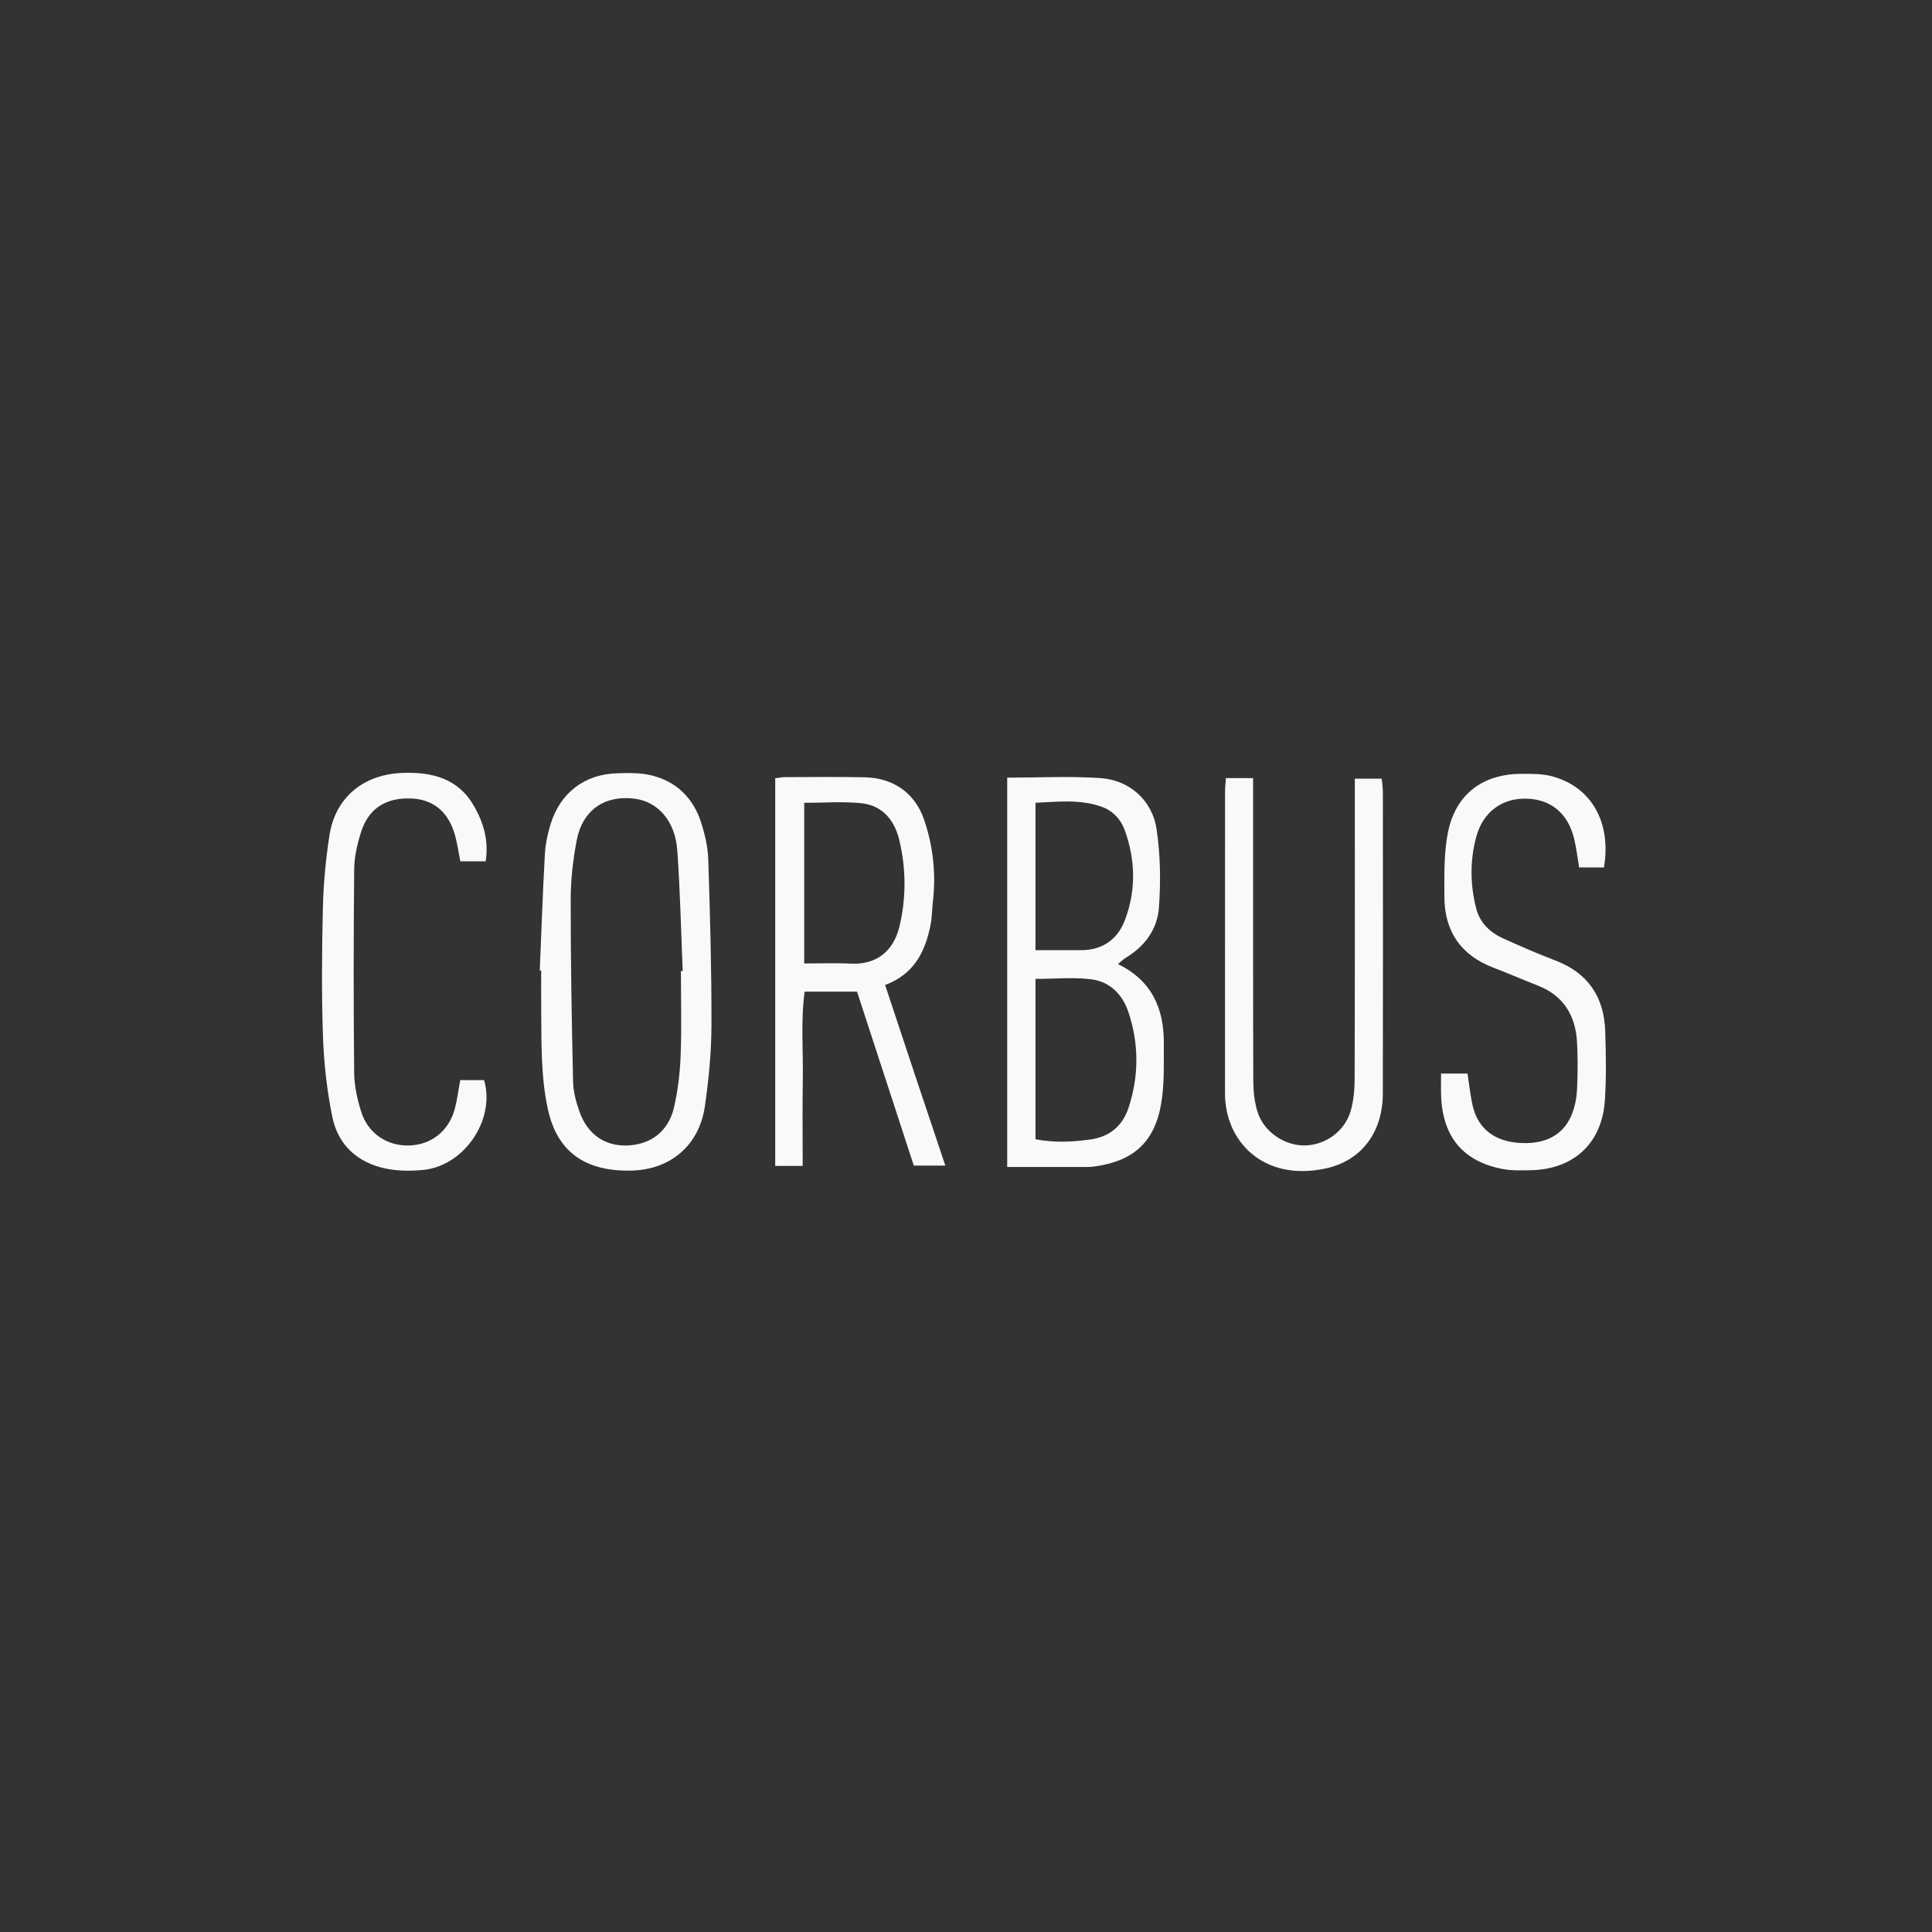
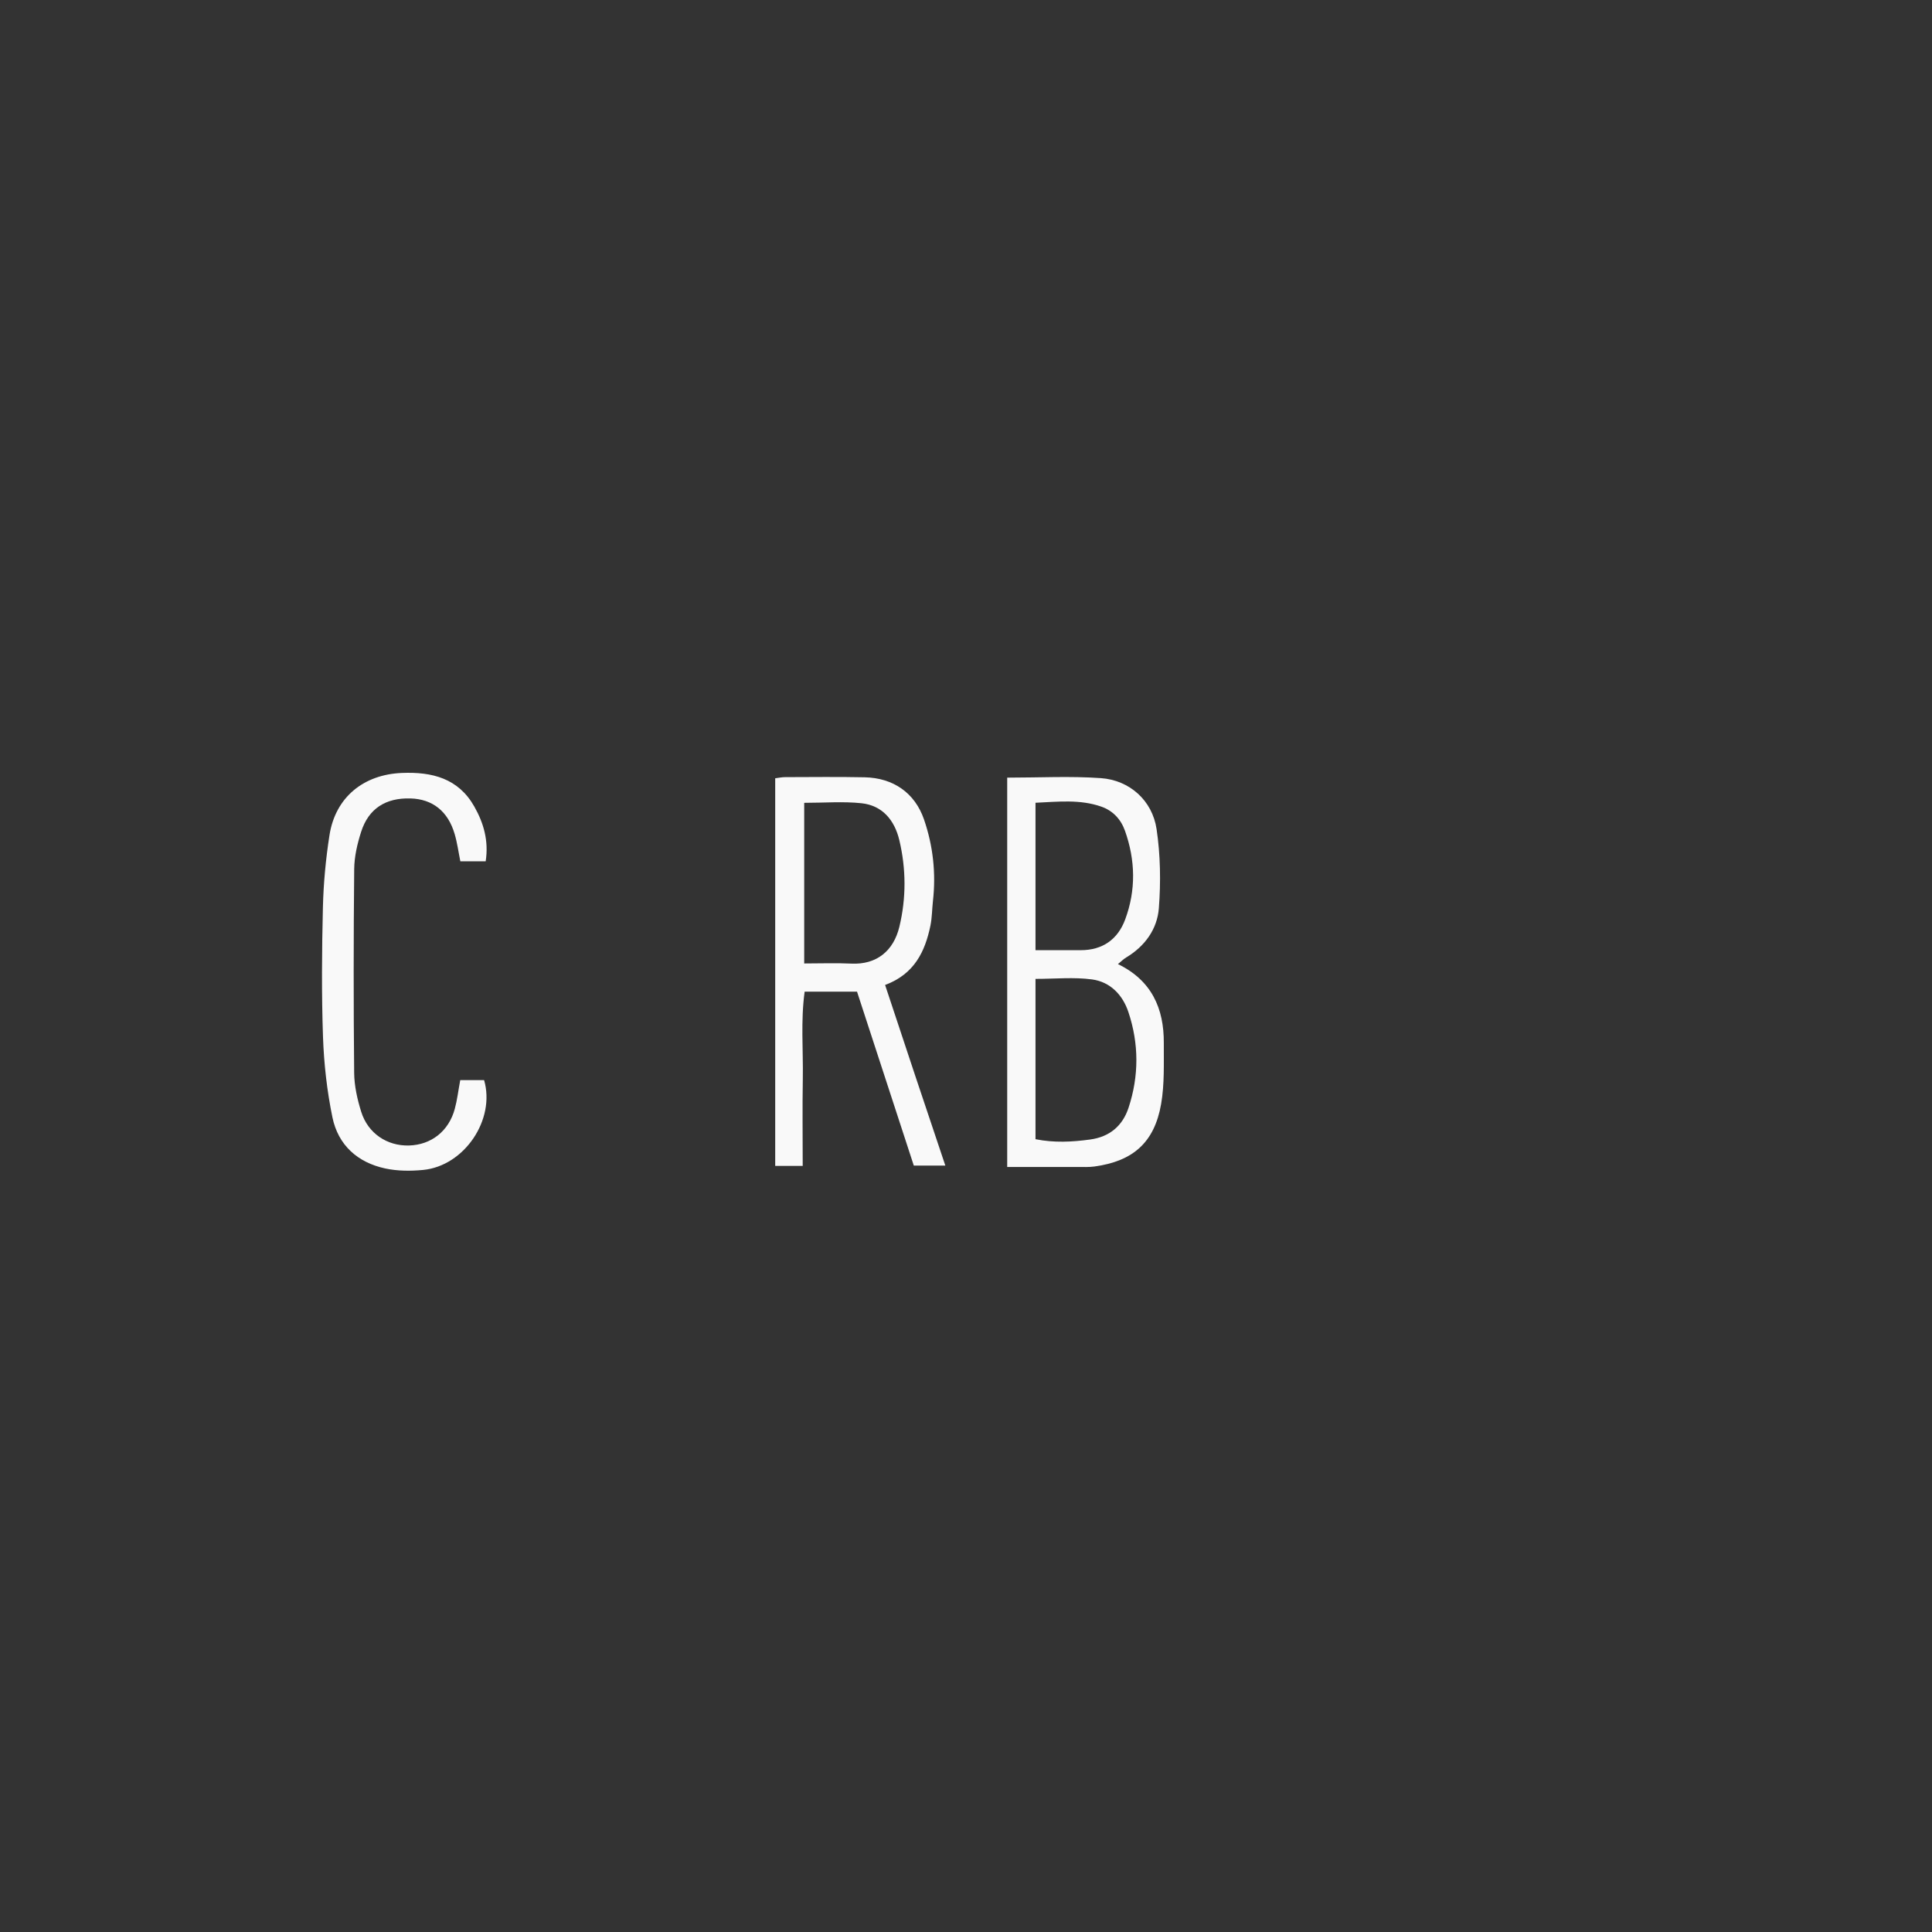
<svg xmlns="http://www.w3.org/2000/svg" width="150" height="150" viewBox="0 0 150 150" fill="none">
  <rect x="0" y="0" width="150" height="150" fill="#333333" stroke="none" />
-   <path fill-rule="evenodd" clip-rule="evenodd" d="M80.396 73.771C81.681 73.771 82.79 73.769 83.899 73.772C85.601 73.776 86.783 72.934 87.356 71.394C88.206 69.112 88.156 66.781 87.338 64.488C87.022 63.605 86.403 62.941 85.504 62.626C83.85 62.048 82.162 62.245 80.396 62.326V73.771ZM80.396 88.447C81.848 88.738 83.234 88.662 84.633 88.472C86.155 88.266 87.158 87.409 87.621 86.004C88.433 83.539 88.432 81.037 87.607 78.572C87.156 77.222 86.185 76.231 84.784 76.042C83.373 75.852 81.917 76 80.396 76V88.447ZM78.199 60.376C80.684 60.376 83.089 60.246 85.473 60.414C87.7 60.572 89.465 62.147 89.796 64.37C90.096 66.383 90.129 68.473 89.974 70.506C89.85 72.13 88.896 73.466 87.433 74.34C87.225 74.465 87.05 74.645 86.796 74.851C89.417 76.123 90.371 78.293 90.358 80.976C90.35 82.558 90.418 84.169 90.149 85.715C89.628 88.703 87.968 90.156 84.971 90.567C84.548 90.625 84.113 90.602 83.684 90.603C81.888 90.606 80.091 90.605 78.199 90.605V60.376Z" fill="#F9F9F9" />
+   <path fill-rule="evenodd" clip-rule="evenodd" d="M80.396 73.771C81.681 73.771 82.79 73.769 83.899 73.772C85.601 73.776 86.783 72.934 87.356 71.394C88.206 69.112 88.156 66.781 87.338 64.488C87.022 63.605 86.403 62.941 85.504 62.626C83.85 62.048 82.162 62.245 80.396 62.326ZM80.396 88.447C81.848 88.738 83.234 88.662 84.633 88.472C86.155 88.266 87.158 87.409 87.621 86.004C88.433 83.539 88.432 81.037 87.607 78.572C87.156 77.222 86.185 76.231 84.784 76.042C83.373 75.852 81.917 76 80.396 76V88.447ZM78.199 60.376C80.684 60.376 83.089 60.246 85.473 60.414C87.7 60.572 89.465 62.147 89.796 64.37C90.096 66.383 90.129 68.473 89.974 70.506C89.85 72.13 88.896 73.466 87.433 74.34C87.225 74.465 87.05 74.645 86.796 74.851C89.417 76.123 90.371 78.293 90.358 80.976C90.35 82.558 90.418 84.169 90.149 85.715C89.628 88.703 87.968 90.156 84.971 90.567C84.548 90.625 84.113 90.602 83.684 90.603C81.888 90.606 80.091 90.605 78.199 90.605V60.376Z" fill="#F9F9F9" />
  <path fill-rule="evenodd" clip-rule="evenodd" d="M62.439 74.803C63.725 74.803 64.918 74.757 66.105 74.814C68.051 74.907 69.373 73.835 69.826 71.958C70.364 69.728 70.355 67.451 69.82 65.216C69.454 63.691 68.519 62.536 66.886 62.363C65.457 62.211 63.999 62.331 62.439 62.331V74.803ZM68.719 76.473C69.54 78.948 70.303 81.256 71.072 83.562C71.827 85.827 72.589 88.089 73.395 90.494H70.947C69.506 86.081 68.025 81.546 66.539 76.991H62.473C62.159 79.267 62.369 81.527 62.33 83.775C62.292 85.995 62.322 88.216 62.322 90.519H60.187V60.425C60.461 60.392 60.707 60.337 60.953 60.337C63.013 60.333 65.073 60.306 67.132 60.349C69.352 60.396 71.03 61.559 71.74 63.624C72.443 65.667 72.677 67.789 72.434 69.95C72.362 70.589 72.367 71.242 72.238 71.868C71.821 73.883 70.99 75.626 68.719 76.473Z" fill="#F9F9F9" />
-   <path fill-rule="evenodd" clip-rule="evenodd" d="M52.867 75.394C52.913 75.392 52.96 75.391 53.007 75.389C52.873 72.266 52.808 69.139 52.584 66.022C52.419 63.729 51.078 62.239 49.263 62.009C46.954 61.717 45.227 62.888 44.777 65.237C44.488 66.742 44.31 68.293 44.309 69.824C44.304 74.536 44.387 79.249 44.493 83.96C44.511 84.756 44.728 85.576 44.999 86.332C45.628 88.091 46.988 89 48.711 88.934C50.516 88.865 51.889 87.847 52.32 86.015C52.631 84.692 52.792 83.315 52.845 81.955C52.928 79.771 52.867 77.581 52.867 75.394ZM41.908 75.347C42.033 72.349 42.135 69.349 42.302 66.354C42.346 65.551 42.515 64.737 42.754 63.967C43.505 61.548 45.384 60.115 47.895 60.038C48.79 60.011 49.723 59.989 50.581 60.199C52.513 60.672 53.815 61.952 54.426 63.834C54.727 64.763 54.959 65.753 54.99 66.723C55.128 71.009 55.249 75.299 55.238 79.587C55.233 81.678 55.028 83.782 54.733 85.855C54.296 88.931 52.052 90.821 49 90.885C45.384 90.962 43.25 89.386 42.538 86.124C41.984 83.588 42.044 81.013 42.02 78.442C42.01 77.412 42.018 76.381 42.018 75.351C41.981 75.35 41.945 75.348 41.908 75.347Z" fill="#F9F9F9" />
-   <path fill-rule="evenodd" clip-rule="evenodd" d="M95.179 60.414H97.291V62.009C97.291 69.309 97.282 76.609 97.305 83.909C97.308 84.712 97.394 85.548 97.63 86.311C98.106 87.852 99.687 88.931 101.254 88.932C102.843 88.933 104.379 87.878 104.852 86.296C105.093 85.49 105.172 84.61 105.174 83.763C105.198 76.549 105.188 69.335 105.188 62.121V60.456H107.274C107.306 60.795 107.365 61.126 107.365 61.457C107.37 69.272 107.381 77.088 107.362 84.903C107.354 87.905 105.717 90.126 102.898 90.725C98.091 91.746 95.106 88.619 95.109 84.886C95.116 77.07 95.111 69.255 95.113 61.44C95.114 61.144 95.15 60.847 95.179 60.414Z" fill="#F9F9F9" />
-   <path fill-rule="evenodd" clip-rule="evenodd" d="M124.531 67.347H122.604C122.478 66.605 122.393 65.851 122.216 65.118C121.738 63.143 120.398 62.043 118.494 62.007C116.601 61.972 115.142 63.043 114.621 64.954C114.116 66.809 114.137 68.695 114.617 70.551C114.902 71.652 115.69 72.401 116.709 72.861C118.036 73.459 119.371 74.046 120.732 74.561C123.278 75.524 124.541 77.387 124.628 80.051C124.687 81.84 124.717 83.639 124.602 85.424C124.386 88.779 122.153 90.818 118.783 90.857C118.099 90.865 117.398 90.896 116.731 90.773C113.613 90.202 112.004 88.285 111.887 85.07C111.868 84.525 111.885 83.978 111.885 83.352H113.936C114.063 84.17 114.149 84.971 114.316 85.755C114.716 87.633 116.037 88.613 117.969 88.736C121.384 88.953 122.352 86.663 122.446 84.489C122.497 83.29 122.507 82.083 122.437 80.885C122.319 78.831 121.386 77.3 119.398 76.52C118.242 76.066 117.101 75.573 115.942 75.128C113.398 74.154 112.141 72.277 112.14 69.596C112.14 67.933 112.095 66.23 112.421 64.616C113.019 61.653 115.122 60.088 118.119 60.082C118.885 60.08 119.681 60.064 120.413 60.25C123.517 61.037 125.126 63.793 124.531 67.347Z" fill="#F9F9F9" />
  <path fill-rule="evenodd" clip-rule="evenodd" d="M35.733 83.86H37.585C38.478 86.928 36.047 90.524 32.851 90.834C31.881 90.928 30.858 90.923 29.911 90.719C27.759 90.258 26.253 88.902 25.809 86.746C25.388 84.703 25.151 82.6 25.078 80.514C24.962 77.169 24.989 73.815 25.07 70.468C25.115 68.589 25.291 66.7 25.581 64.843C26.04 61.901 28.226 60.13 31.209 60.011C33.548 59.917 35.582 60.427 36.821 62.613C37.548 63.894 37.954 65.272 37.708 66.874H35.742C35.596 66.159 35.502 65.441 35.3 64.754C34.781 62.981 33.58 62.038 31.866 61.99C29.944 61.935 28.616 62.778 28.038 64.583C27.74 65.512 27.51 66.508 27.5 67.476C27.448 72.749 27.445 78.022 27.497 83.295C27.507 84.306 27.74 85.344 28.043 86.316C28.569 88.001 30.064 88.987 31.765 88.936C33.487 88.883 34.845 87.818 35.31 86.09C35.498 85.395 35.582 84.673 35.733 83.86Z" fill="#F9F9F9" />
</svg>